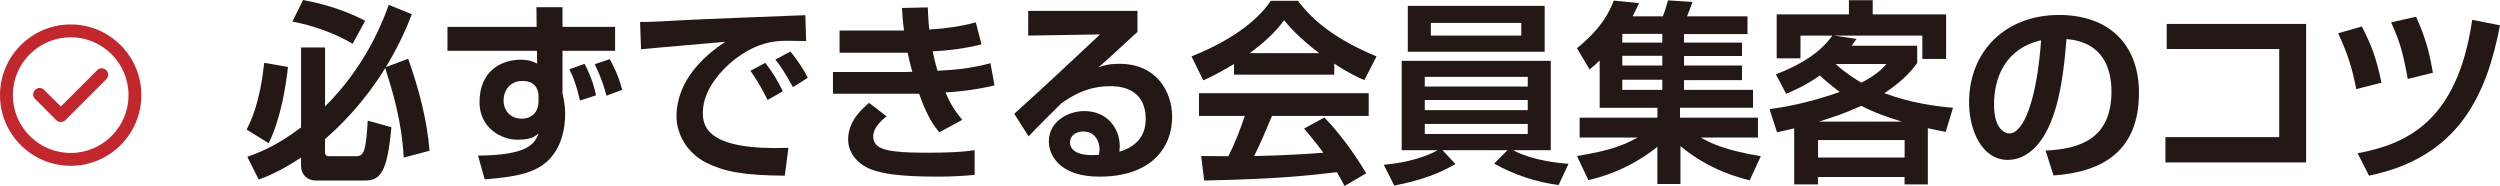
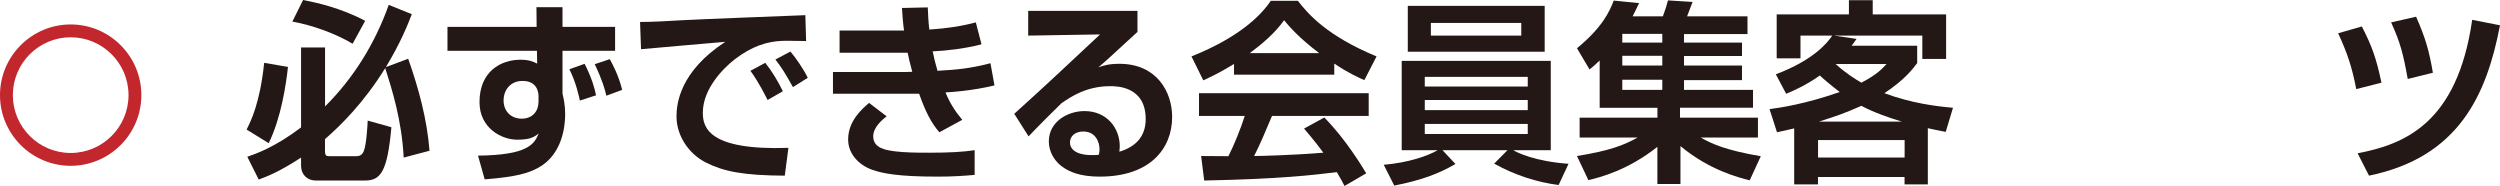
<svg xmlns="http://www.w3.org/2000/svg" id="_レイヤー_2" data-name="レイヤー_2" width="385.55" height="28.68" viewBox="0 0 385.55 28.68">
  <defs>
    <style>
      .cls-1 {
        fill: #231815;
      }

      .cls-2 {
        fill: #c1272d;
      }
    </style>
  </defs>
  <g id="_レイヤー_1-2" data-name="レイヤー_1">
    <g>
      <path class="cls-1" d="M44.41,10.32c-.29,2.7-1.06,7.89-2.97,11.76l-3.41-2.1c.62-1.23,2.06-4.02,2.71-10.29l3.67.63ZM62.26,24.3c-.32-5.88-1.79-10.41-2.85-13.8-3.32,5.4-7.06,9.03-9.29,10.95v1.83c0,.78.24.81.76.81h4c.68,0,1-.24,1.24-.84.38-.99.53-3.54.59-4.65l3.65,1.02c-.62,6.99-1.71,8.22-4.09,8.22h-7.58c-1.29,0-2.26-.9-2.26-2.28v-1.26c-3.44,2.25-5.32,2.94-6.53,3.39l-1.76-3.51c1.38-.48,4.35-1.53,8.29-4.53V7.32h3.7v9.09c4.41-4.38,7.73-9.75,9.82-15.66l3.56,1.44c-.59,1.53-1.68,4.32-4,8.16l3.44-1.29c1.62,4.59,2.91,9.33,3.29,14.19l-3.97,1.05ZM46.74,0c2,.39,5.7,1.17,9.58,3.21l-1.94,3.54c-2.68-1.62-6.29-2.88-9.29-3.42l1.65-3.33Z" />
      <path class="cls-1" d="M82.74,1.11h4.01v3.03h8.11v3.69h-8.11v6.6c.18.81.41,1.74.41,3.18,0,1.74-.38,6.18-4.13,8.25-1.53.84-3.36,1.41-8.28,1.8l-1.03-3.66c7.62-.09,8.66-1.71,9.36-3.42-.85.69-1.56.96-3.33.96-2.39,0-5.8-1.77-5.8-5.79,0-4.77,3.32-6.54,6.33-6.54,1.39,0,2.03.33,2.56.6l-.03-1.98h-13.8v-3.69h13.75l-.03-3.03ZM83.06,14.97c0-.75-.21-2.49-2.48-2.49-1.97,0-2.92,1.53-2.92,3,0,1.65,1.12,2.82,2.8,2.82s2.59-1.17,2.59-2.61v-.72ZM89.43,15.51c-.09-.45-.59-2.82-1.62-4.83l2.35-.84c1.18,2.34,1.56,3.87,1.76,4.86l-2.5.81ZM93.51,14.76c-.23-.99-.59-2.34-1.79-4.86l2.32-.78c.41.75,1.35,2.46,1.91,4.74l-2.44.9Z" />
      <path class="cls-1" d="M124.32,6.33c-.68,0-2.59-.06-3.67-.03-2.32.09-4.7.81-7.38,2.88-1.68,1.32-4.88,4.47-4.88,8.22,0,2.31.97,5.82,13.2,5.4l-.56,4.29c-6.44-.03-9.44-.66-12.14-2.01-2.79-1.41-4.56-4.26-4.56-7.14,0-1.95.53-6.93,7.53-11.49-2.06.18-11.14.96-13,1.14l-.15-4.2c1.97,0,4.32-.15,6.5-.27,2.53-.15,15.99-.66,18.99-.78l.12,3.99ZM118.38,15.42c-.29-.54-1.29-2.64-2.65-4.5l2.29-1.23c1.03,1.29,1.97,2.85,2.71,4.38l-2.35,1.35ZM122.29,13.44c-1.21-2.16-1.76-3.06-2.71-4.26l2.32-1.23c.82.96,2.09,2.79,2.67,4.05l-2.29,1.44Z" />
      <path class="cls-1" d="M143.08,1.14c.06,1.26.09,2.16.24,3.42,2.73-.18,5.09-.54,7.17-1.11l.88,3.39c-2.71.69-5.5.99-7.53,1.08.18.93.41,1.86.74,3,3.15-.18,5.03-.36,8.17-1.17l.62,3.42c-3.41.84-6.88,1.05-7.56,1.08.71,1.71,1.47,2.88,2.59,4.23l-3.53,1.92c-1.18-1.35-2.12-3.09-3.12-5.94h-13.29v-3.36h11.32c.38,0,.56-.03.91-.03-.35-1.29-.59-2.25-.71-2.94h-10.5v-3.42h9.94c-.18-1.32-.26-2.46-.32-3.48l3.97-.09ZM136.73,17.94c-.68.54-2.06,1.68-2.06,3.09,0,1.89,2.06,2.13,3.38,2.31,1.41.18,3.17.21,5.17.21,3.23,0,5.35-.12,7.09-.39v3.81c-1.62.15-3.38.27-5.7.27-6.17,0-8.53-.51-10.08-1.05-1.97-.69-3.73-2.37-3.73-4.68,0-2.94,2.26-4.8,3.23-5.64l2.71,2.07Z" />
      <path class="cls-1" d="M175.42,1.68v3.24c-4.67,4.32-5.17,4.74-6.03,5.46.82-.27,1.56-.54,3.26-.54,5.73,0,8.12,4.32,8.12,8.19,0,4.89-3.41,9.21-11.17,9.21-3.09,0-4.62-.78-5.47-1.32-1.41-.87-2.38-2.43-2.38-4.11,0-3,2.85-4.68,5.5-4.68,3.47,0,5.44,2.64,5.44,5.43,0,.24-.03.42-.06.84,2.56-.78,4.06-2.37,4.06-5.04,0-5.07-4.5-5.07-5.47-5.07-3.67,0-6.06,1.62-7.53,2.64-1,.96-3.97,3.93-5.06,5.1l-2.21-3.48c4.44-3.99,8.85-8.13,13.23-12.24l-11.08.18V1.68h16.85ZM169.57,23.07c0-1.26-.68-2.79-2.5-2.79-1.26,0-2.06.72-2.06,1.68,0,.84.65,2.22,4.44,1.92.09-.33.12-.54.12-.81Z" />
      <path class="cls-1" d="M190.3,9.87c-2.35,1.44-3.82,2.1-4.73,2.52l-1.82-3.69c7.14-2.85,10.64-6.18,12.23-8.58h4.17c1.59,2.04,4.47,5.4,12.14,8.58l-1.88,3.66c-.94-.42-2.38-1.05-4.64-2.55v1.71h-15.46v-1.65ZM207.35,28.68c-.32-.6-.53-1.05-1.18-2.13-3.79.45-8.58,1.05-20.46,1.29l-.47-3.78c.38,0,3.53.03,4.2.03.85-1.65,1.85-4.11,2.53-6.21h-7.06v-3.51h26.17v3.51h-14.91c-1.12,2.67-1.85,4.38-2.76,6.18.94,0,5.85-.12,10.67-.51-.65-.9-1.41-1.89-2.97-3.72l3.12-1.71c3.35,3.39,5.85,7.59,6.47,8.61l-3.35,1.95ZM203.44,8.19c-3.17-2.4-4.64-4.14-5.41-5.07-1.41,2.01-3.5,3.75-5.29,5.07h10.7Z" />
      <path class="cls-1" d="M213.41,25.41c3.85-.33,6.73-1.35,8.32-2.25h-5.56v-13.77h22.99v13.77h-5.79c.62.39,3.44,1.74,8.53,2.1l-1.53,3.27c-3.23-.39-6.88-1.56-9.94-3.3l2.06-2.07h-10.03l2,2.13c-2.53,1.47-5.17,2.49-9.44,3.33l-1.62-3.21ZM217.11.9h21.11v7.08h-21.11V.9ZM219.73,13.35h15.88v-1.5h-15.88v1.5ZM219.73,16.98h15.88v-1.56h-15.88v1.56ZM219.73,20.67h15.88v-1.56h-15.88v1.56ZM220.67,5.49h13.94v-1.95h-13.94v1.95Z" />
      <path class="cls-1" d="M269.86,27.81c-1.56-.39-6.17-1.5-10.7-5.28v5.85h-3.56v-5.73c-4.56,3.6-8.76,4.68-10.64,5.13l-1.76-3.72c5.06-.81,7.26-1.68,9.35-2.85h-8.94v-3.06h12v-1.53h-8.91v-7.29c-.65.63-.97.9-1.56,1.38l-1.94-3.27c3.91-3.21,5.03-5.67,5.67-7.35l3.91.39c-.35.72-.62,1.32-1,2.04h4.67c.47-1.29.5-1.44.79-2.46l3.79.24c-.21.57-.79,2.04-.85,2.22h9.32v2.73h-9.79v1.32h8.94v2.07h-8.94v1.47h8.94v2.25h-8.94v1.5h10.64v2.76h-11.26v1.53h12.02v3.06h-8.82c1.56.9,3.73,1.95,9.26,2.88l-1.71,3.72ZM250.19,5.22v1.35h6.17v-1.35h-6.17ZM250.19,8.61v1.5h6.17v-1.5h-6.17ZM250.19,12.3v1.56h6.17v-1.56h-6.17Z" />
      <path class="cls-1" d="M273.88,11.46c6.03-2.31,7.97-4.95,8.7-5.97h-4.91v3.51h-3.67V2.22h11.14V.03h3.67v2.19h11.32v6.87h-3.67v-3.6h-13.61l3.47.51c-.29.42-.41.57-.76,1.05h10.11v2.67c-.68.93-1.97,2.61-5.06,4.65,4.12,1.53,7.85,2.01,10.58,2.25l-1.12,3.72c-1.26-.24-1.94-.39-2.76-.57v8.67h-3.59v-1.14h-13.35v1.14h-3.67v-8.64c-1.09.24-2.06.48-2.65.6l-1.15-3.57c1.73-.24,5.38-.75,10.82-2.64-1.79-1.38-2.62-2.13-3.06-2.55-2.18,1.53-3.97,2.31-5.2,2.82l-1.59-3ZM280.38,21.6v2.7h13.35v-2.7h-13.35ZM293.29,18.75c-2.09-.63-4.38-1.44-6.23-2.43-2.73,1.2-3.53,1.47-6.53,2.43h12.76ZM283.09,9.87c1.65,1.5,3.06,2.34,3.97,2.88,2.41-1.26,3.23-2.16,3.88-2.88h-7.85Z" />
-       <path class="cls-1" d="M315.46,23.22c5.26-.24,10.17-1.77,10.17-9.12,0-3.39-1.21-7.62-6.94-8.07-.29,3.6-.85,10.41-3.29,14.61-.5.87-2.38,4.02-5.76,4.02-3.97,0-5.97-4.53-5.97-8.88,0-7.86,5.59-13.47,13.88-13.47,7.61,0,12.32,4.47,12.32,12,0,8.88-5.47,12.21-13.17,12.75l-1.24-3.84ZM307.52,16.11c0,3.78,1.65,4.47,2.35,4.47,2.18,0,4.23-5.01,4.91-14.37-5.59,1.29-7.26,5.85-7.26,9.9Z" />
-       <path class="cls-1" d="M355.65,3.69v21.36h-21.7v-3.9h17.55V7.56h-17.35v-3.87h21.49Z" />
      <path class="cls-1" d="M363.38,13.74c-.65-3.39-1.38-5.55-2.79-8.61l3.65-1.05c1.56,3.03,2.21,4.83,3.03,8.67l-3.88.99ZM363.59,23.64c7.23-1.38,15.38-4.62,17.67-20.58l4.29.84c-2.06,10.74-6.35,20.34-20.2,23.19l-1.76-3.45ZM371.32,12.18c-.71-3.96-1.15-5.61-2.56-8.73l3.85-.87c1.44,3.27,2,5.19,2.59,8.64l-3.88.96Z" />
    </g>
    <g>
      <path class="cls-2" d="M10.9,3.77C4.89,3.77,0,8.66,0,14.67s4.89,10.9,10.9,10.9,10.9-4.89,10.9-10.9S16.91,3.77,10.9,3.77ZM10.9,23.59c-4.92,0-8.92-4-8.92-8.92S5.98,5.75,10.9,5.75s8.92,4,8.92,8.92-4,8.92-8.92,8.92Z" />
-       <path class="cls-2" d="M14.99,10.82l-5.61,5.61-2.57-2.57c-.39-.39-1.01-.39-1.4,0-.39.39-.39,1.01,0,1.4l3.27,3.27c.19.19.44.29.7.29h0c.26,0,.51-.1.7-.29l6.31-6.31c.39-.39.39-1.01,0-1.4-.39-.39-1.01-.39-1.4,0Z" />
    </g>
  </g>
</svg>